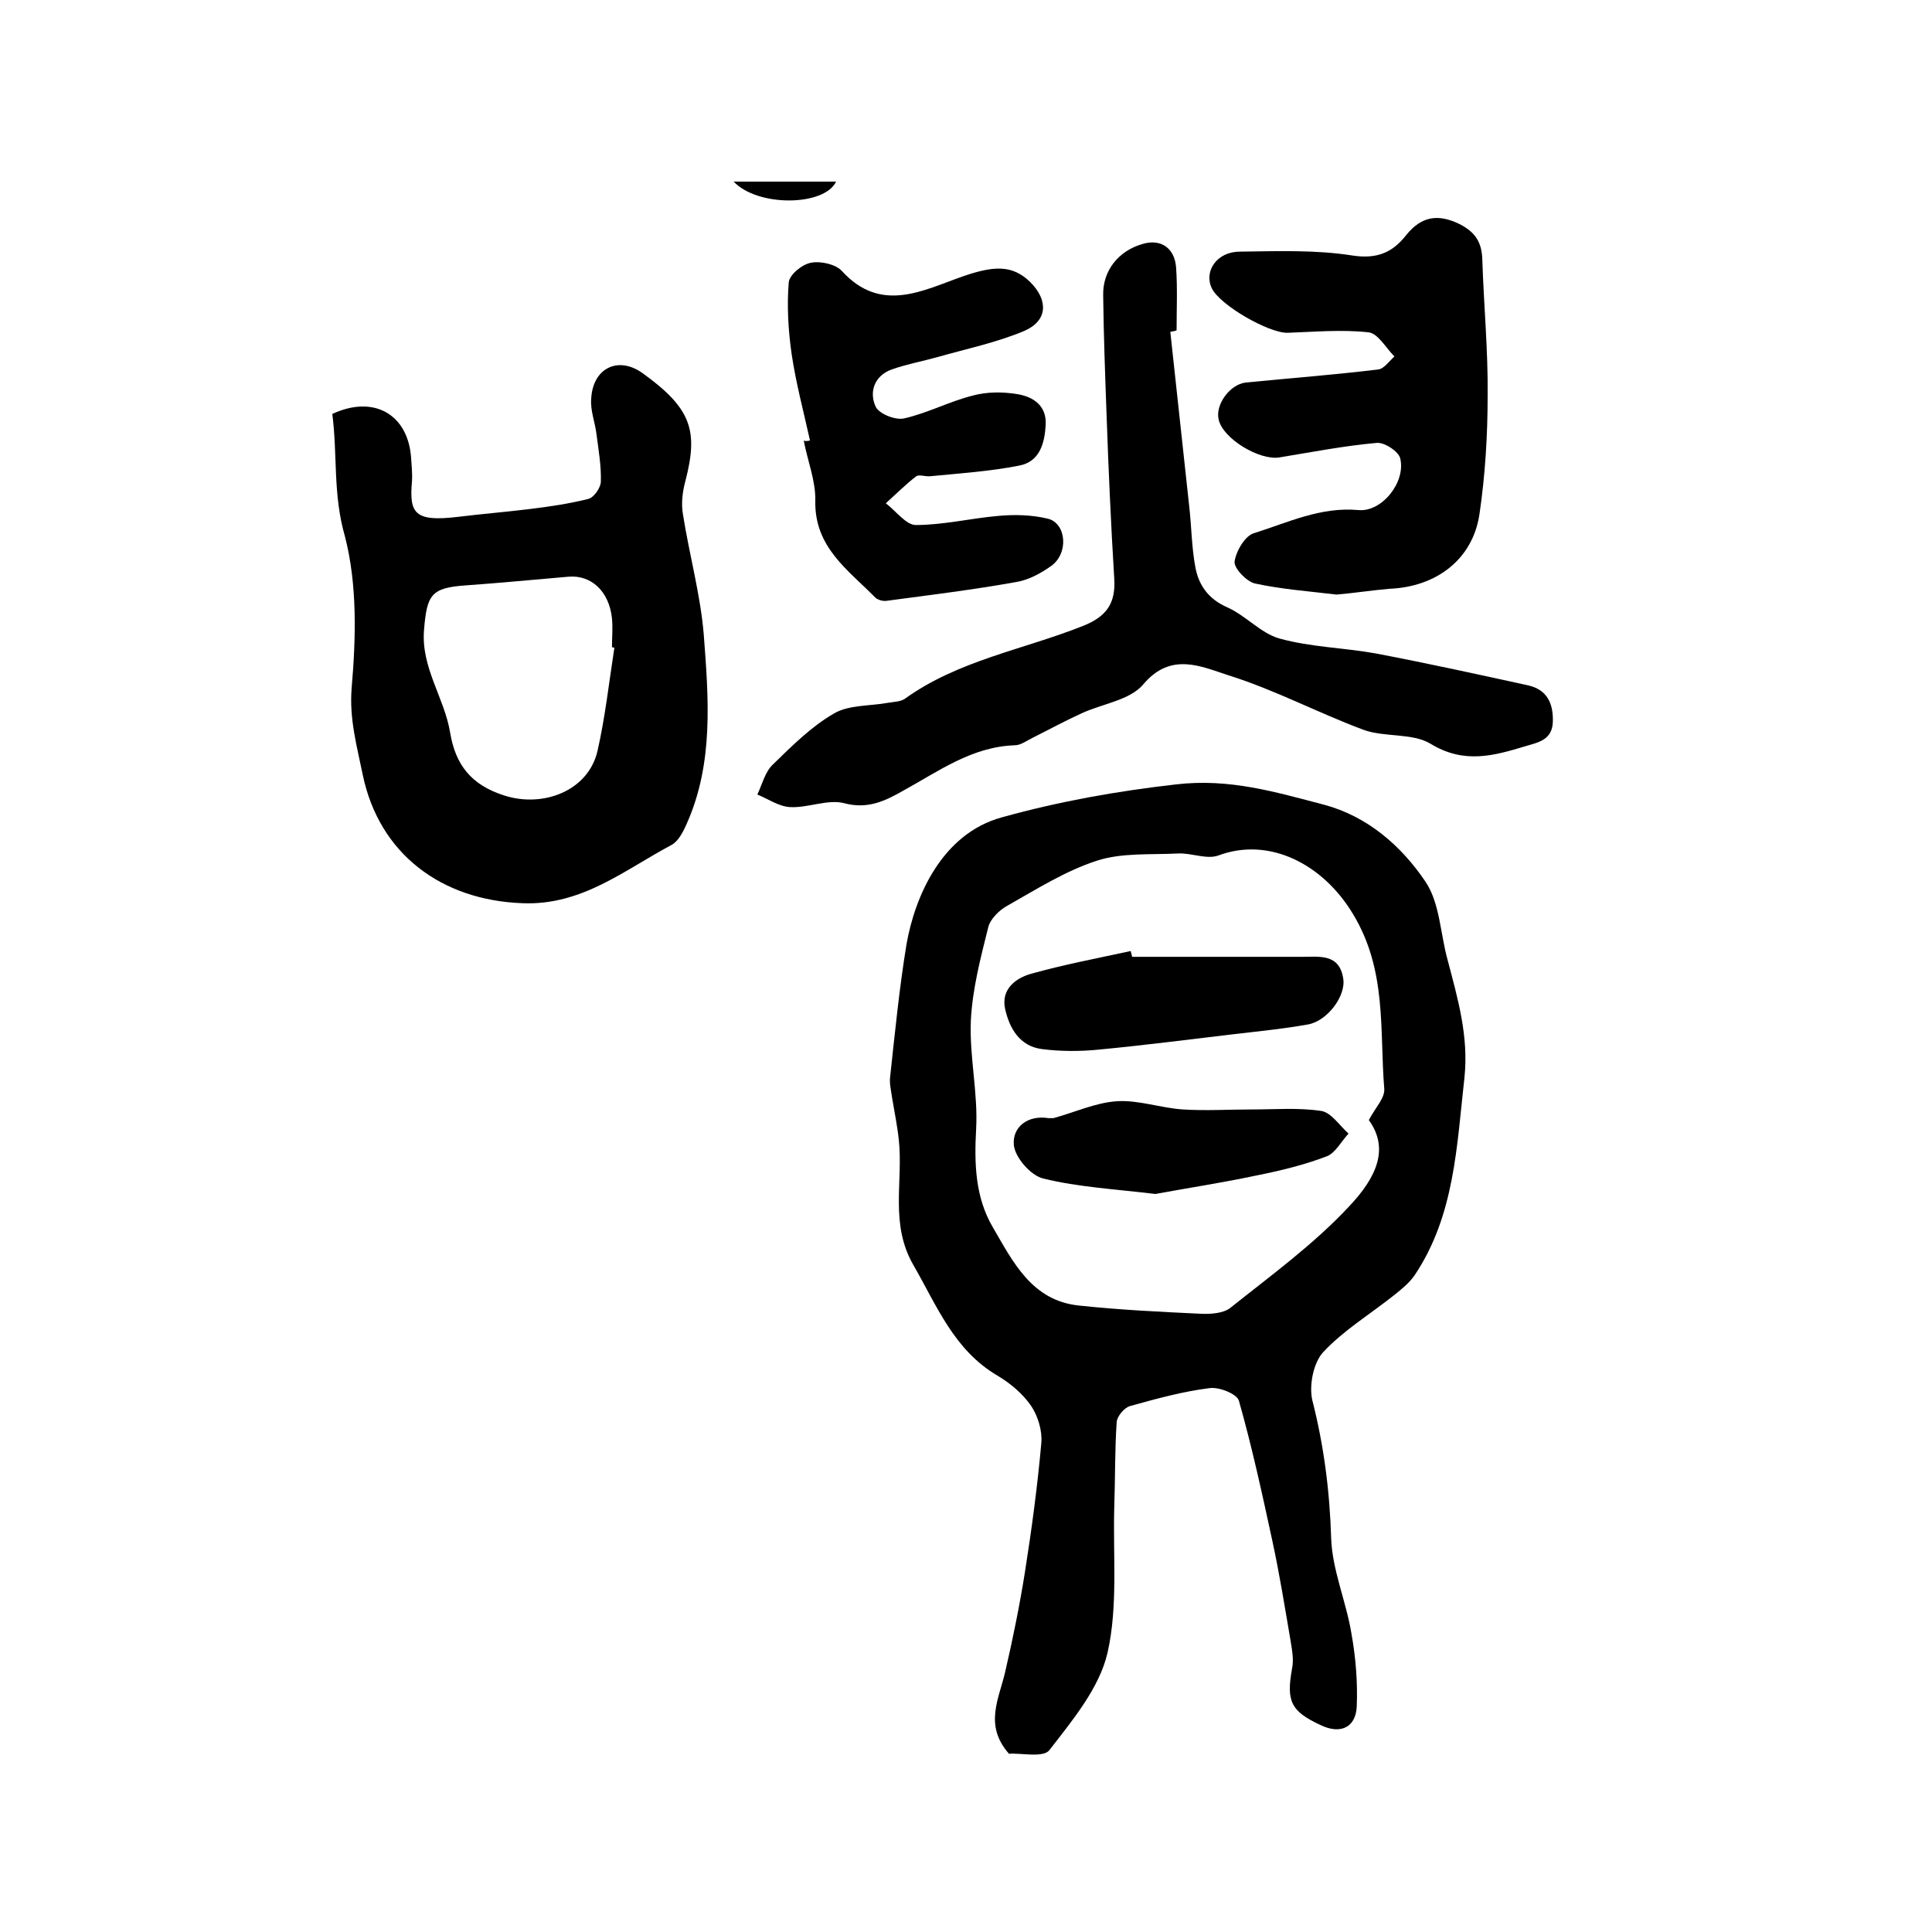
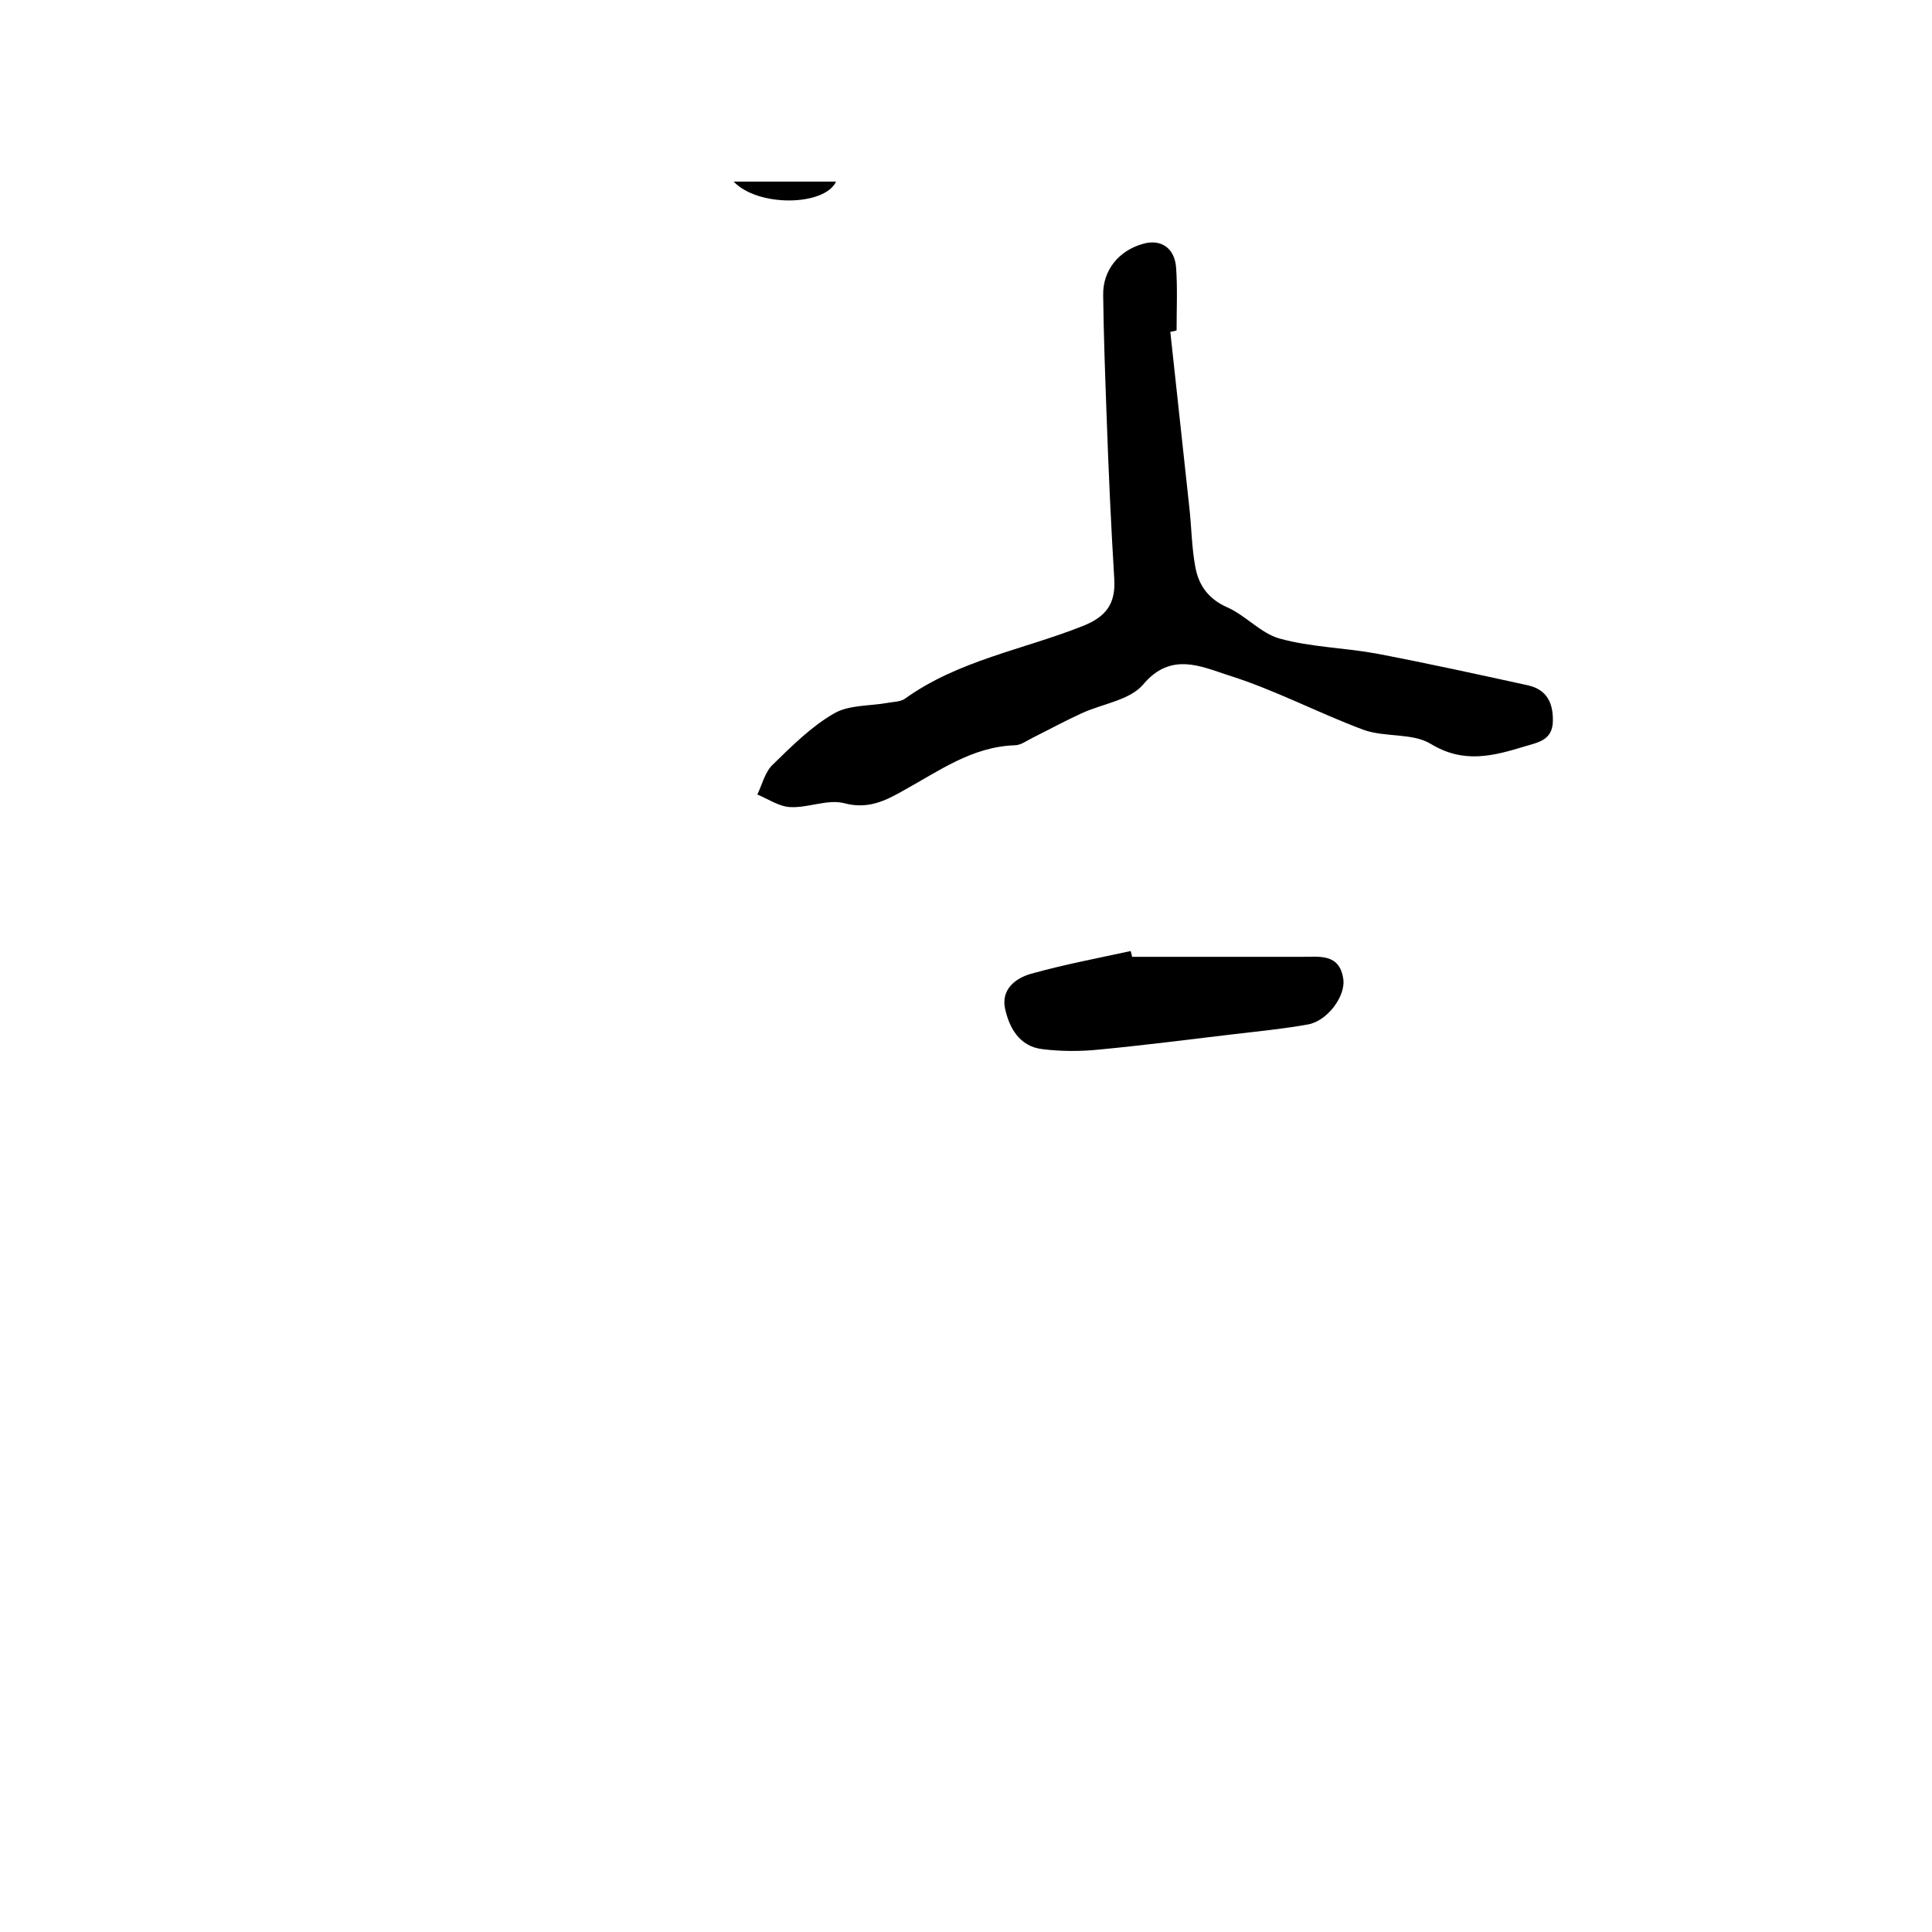
<svg xmlns="http://www.w3.org/2000/svg" version="1.1" id="图层_1" x="0px" y="0px" viewBox="0 0 400 400" style="enable-background:new 0 0 400 400;" xml:space="preserve">
  <style type="text/css">
	.st0{fill:#FFFFFF;}
</style>
  <g>
-     <path d="M208.9,363.1c-5.2-5.9-2.1-11.3-0.8-16.9c1.6-6.9,3-13.8,4.1-20.7c1.4-8.9,2.6-17.8,3.4-26.8c0.2-2.5-0.7-5.5-2.1-7.6   c-1.7-2.5-4.3-4.7-7-6.3c-9-5.3-12.5-14.4-17.4-22.9c-4.9-8.5-2.1-17.2-3-25.8c-0.3-2.9-0.9-5.8-1.4-8.8c-0.2-1.5-0.6-3-0.4-4.4   c1-9.2,1.9-18.4,3.4-27.5c1.7-9.6,7.2-22.8,19.8-26.2c11.9-3.3,23.7-5.4,36-6.8c11.1-1.3,20.6,1.6,30.6,4.2c9,2.4,16,8.5,21,15.9   c3,4.4,3.1,10.8,4.6,16.2c2.1,8,4.4,15.8,3.5,24.4c-1.6,14.1-2,28.5-10.3,40.9c-1.1,1.6-2.7,2.9-4.2,4.1   c-4.9,3.9-10.5,7.3-14.7,11.8c-2.1,2.2-3,7-2.3,10c2.4,9.4,3.6,18.8,3.9,28.5c0.2,6.6,3.1,13.1,4.2,19.8c0.9,5,1.3,10.1,1.1,15.1   c-0.2,4.4-3.4,5.8-7.4,3.9c-6.3-2.9-7.2-5-6-11.7c0.4-1.9,0-3.9-0.3-5.8c-1.2-7-2.3-13.9-3.8-20.8c-2.1-9.7-4.2-19.4-6.9-28.9   c-0.4-1.4-4.1-2.9-6.1-2.6c-5.6,0.7-11,2.2-16.4,3.7c-1.2,0.3-2.7,2.1-2.8,3.3c-0.4,5.8-0.3,11.7-0.5,17.5   c-0.3,10.1,0.8,20.6-1.4,30.3c-1.7,7.3-7.2,13.9-12,20.1C216.1,364,211.4,362.9,208.9,363.1z M283.4,231.9c1.3-2.5,3.3-4.5,3.2-6.4   c-1-12.3,0.6-24.6-6.5-36.3c-6.2-10.3-17.3-16-27.8-12.1c-2.4,0.9-5.5-0.5-8.3-0.4c-5.7,0.3-11.7-0.2-16.9,1.5   c-6.5,2.1-12.5,5.9-18.5,9.3c-1.7,0.9-3.6,2.8-4,4.5c-1.6,6.4-3.3,12.9-3.6,19.4c-0.3,7.4,1.5,14.9,1.1,22.3   c-0.4,7.2-0.2,14.1,3.4,20.3c4.2,7.2,8.1,15.3,17.9,16.3c8.4,0.9,16.8,1.3,25.2,1.7c2.1,0.1,4.7-0.1,6.1-1.2   c8.4-6.7,17.2-13.1,24.5-20.9C285.2,243.6,287.6,237.7,283.4,231.9z" />
-     <path d="M68.8,85.7c8.6-4,15.6,0.1,16.3,8.9c0.1,1.7,0.3,3.3,0.2,5c-0.6,6.7,0.5,8.5,9.6,7.4c4.9-0.6,9.8-1,14.7-1.6   c4.1-0.5,8.2-1.1,12.2-2.1c1.2-0.3,2.6-2.4,2.6-3.6c0.1-3.3-0.5-6.6-0.9-9.8c-0.3-2.5-1.3-4.9-1.1-7.3c0.3-6.4,5.6-9,10.7-5.3   c10.1,7.3,11.5,11.9,8.8,22.3c-0.6,2.2-0.9,4.7-0.5,6.9c1.3,8.3,3.6,16.5,4.3,24.8c1,13.2,2.1,26.6-3.5,39.2   c-0.7,1.6-1.7,3.6-3.1,4.4c-9.8,5.2-18.6,12.6-30.9,12.1c-16.8-0.6-29.7-10.2-33.1-26.6c-1.2-5.9-2.8-11.5-2.3-17.9   c0.9-10.4,1.2-21.5-1.4-31.5C68.9,102.3,69.9,94.2,68.8,85.7z M127.2,134.1c-0.2,0-0.3-0.1-0.5-0.1c0-2,0.2-4,0-6   c-0.6-5.6-4.3-9-9-8.6c-7.1,0.6-14.2,1.3-21.3,1.8c-7.1,0.5-8,1.9-8.6,9.1c-0.7,7.9,4.2,14.1,5.4,21.4c1.1,6.6,4.3,10.8,11.2,13   c8.1,2.6,17.4-1,19.3-9.2C125.3,148.5,126.1,141.2,127.2,134.1z" />
    <path d="M242.3,68.7c1.3,12,2.6,24,3.9,36c0.5,4.3,0.5,8.6,1.3,12.8c0.7,3.7,2.7,6.5,6.5,8.2c3.9,1.7,7,5.4,10.9,6.5   c6.5,1.8,13.4,1.9,20,3.1c10.5,2,21,4.3,31.5,6.6c3.9,0.9,5.2,3.7,5.1,7.5c-0.1,3.8-3,4.3-5.7,5.1c-6.6,2-12.7,3.7-19.6-0.5   c-3.8-2.3-9.5-1.3-13.9-2.9c-9.4-3.5-18.4-8.3-28-11.3c-5.6-1.8-11.9-4.9-17.6,1.9c-2.8,3.3-8.5,4-12.8,6   c-3.5,1.6-6.8,3.4-10.2,5.1c-1.2,0.6-2.4,1.5-3.6,1.5c-8.9,0.3-15.8,5.4-23.1,9.4c-3.7,2.1-7.3,3.9-12.2,2.6   c-3.4-0.9-7.5,1-11.2,0.8c-2.3-0.1-4.6-1.7-6.8-2.6c1-2.1,1.6-4.7,3.2-6.2c4-3.9,8-7.9,12.7-10.6c3.1-1.8,7.4-1.5,11.2-2.2   c1.1-0.2,2.5-0.2,3.4-0.8c11.1-8,24.6-10.2,36.9-15.1c4.8-1.9,6.8-4.6,6.5-9.7c-0.7-11.4-1.2-22.7-1.6-34.1   c-0.3-8.2-0.6-16.4-0.7-24.7c-0.1-5.1,3.2-9.2,8.2-10.6c3.7-1.1,6.6,0.8,6.9,4.9c0.3,4.3,0.1,8.6,0.1,13   C243.1,68.6,242.7,68.6,242.3,68.7z" />
-     <path d="M276.7,123.1c-5.8-0.7-11.4-1.1-16.9-2.3c-1.7-0.4-4.3-3.1-4.2-4.5c0.3-2.2,2.2-5.4,4-5.9c7-2.2,13.8-5.5,21.6-4.8   c4.9,0.5,9.9-5.8,8.7-10.7c-0.3-1.4-3.3-3.4-4.9-3.2c-6.7,0.6-13.4,1.9-20.1,3c-4.1,0.7-11.8-3.9-12.6-7.9c-0.7-3,2.3-7.2,5.6-7.6   c9.1-0.9,18.3-1.6,27.4-2.7c1.2-0.1,2.3-1.7,3.4-2.7c-1.8-1.8-3.4-4.8-5.4-5c-5.5-0.6-11.1-0.1-16.7,0.1c-3.9,0.1-14-5.7-15.7-9.2   c-1.7-3.5,1-7.6,5.8-7.6c7.8-0.1,15.7-0.4,23.3,0.8c5.2,0.8,8.4-0.7,11.2-4.3c3.1-3.8,6.5-4.4,11-2.2c3.3,1.7,4.6,3.8,4.7,7.4   c0.3,9.4,1.2,18.8,1.1,28.1c0,8.2-0.5,16.5-1.7,24.6c-1.4,9.3-8.9,15-18.6,15.4C284.1,122.2,280.3,122.8,276.7,123.1z" />
-     <path d="M167.7,91.2c-1.3-5.9-2.9-11.8-3.8-17.9c-0.7-4.9-1-9.9-0.6-14.8c0.1-1.6,2.8-3.8,4.6-4.1c2-0.4,5.1,0.3,6.4,1.7   c8.1,8.9,16.8,4,25.1,1.1c6.4-2.2,10.2-2.4,13.9,1.2c3.8,3.8,3.6,8-1.2,10.1c-5.7,2.4-11.9,3.7-17.9,5.4c-3.2,0.9-6.5,1.5-9.6,2.6   c-3.6,1.3-4.7,4.7-3.3,7.7c0.7,1.5,4.2,2.9,6,2.4c4.8-1.1,9.3-3.5,14.1-4.7c2.9-0.8,6.2-0.8,9.2-0.3c3.2,0.5,6.1,2.3,5.9,6.3   c-0.2,3.8-1.2,7.7-5.5,8.5c-6.1,1.2-12.3,1.6-18.4,2.2c-1,0.1-2.3-0.4-2.9,0c-2.2,1.7-4.2,3.7-6.3,5.6c2.1,1.6,4.2,4.5,6.2,4.5   c5.7,0,11.4-1.4,17.2-1.9c3.4-0.3,6.9-0.2,10.2,0.6c3.8,1,4.3,7.2,0.6,9.8c-2.1,1.5-4.7,2.9-7.2,3.3c-8.9,1.6-17.9,2.7-26.9,3.9   c-0.7,0.1-1.8-0.2-2.3-0.7c-5.6-5.7-12.6-10.4-12.4-20c0.1-4.1-1.6-8.3-2.4-12.5C166.7,91.4,167.2,91.3,167.7,91.2z" />
    <path d="M173.1,37.6c-2.4,5.1-16.2,5.3-21.2,0C159.2,37.6,166,37.6,173.1,37.6z" />
    <path d="M234.4,198.1c11.7,0,23.4,0,35.2,0c3.6,0,7.7-0.7,8.5,4.5c0.6,3.6-3.3,8.8-7.3,9.5c-5,0.9-10.1,1.4-15.2,2   c-9.3,1.1-18.6,2.3-28,3.2c-3.9,0.4-8,0.4-11.9-0.1c-4.6-0.6-6.7-4.3-7.6-8.3c-0.9-4.1,2.2-6.4,5.4-7.3c6.8-1.9,13.7-3.2,20.6-4.7   C234.2,197.3,234.3,197.7,234.4,198.1z" />
-     <path d="M239.2,247.2c-8.2-1-15.9-1.4-23.2-3.2c-2.6-0.6-5.9-4.4-6.1-7c-0.3-3.6,2.8-6.2,7.2-5.5c0.3,0,0.7,0,1,0   c4.4-1.2,8.7-3.2,13.1-3.5c4.5-0.3,9.1,1.4,13.7,1.7c4.8,0.3,9.6,0,14.4,0c4.7,0,9.5-0.4,14.2,0.3c2.1,0.3,3.8,3,5.7,4.7   c-1.5,1.6-2.7,4-4.5,4.7c-4.7,1.8-9.7,3-14.7,4C252.9,244.9,245.7,246,239.2,247.2z" />
  </g>
</svg>